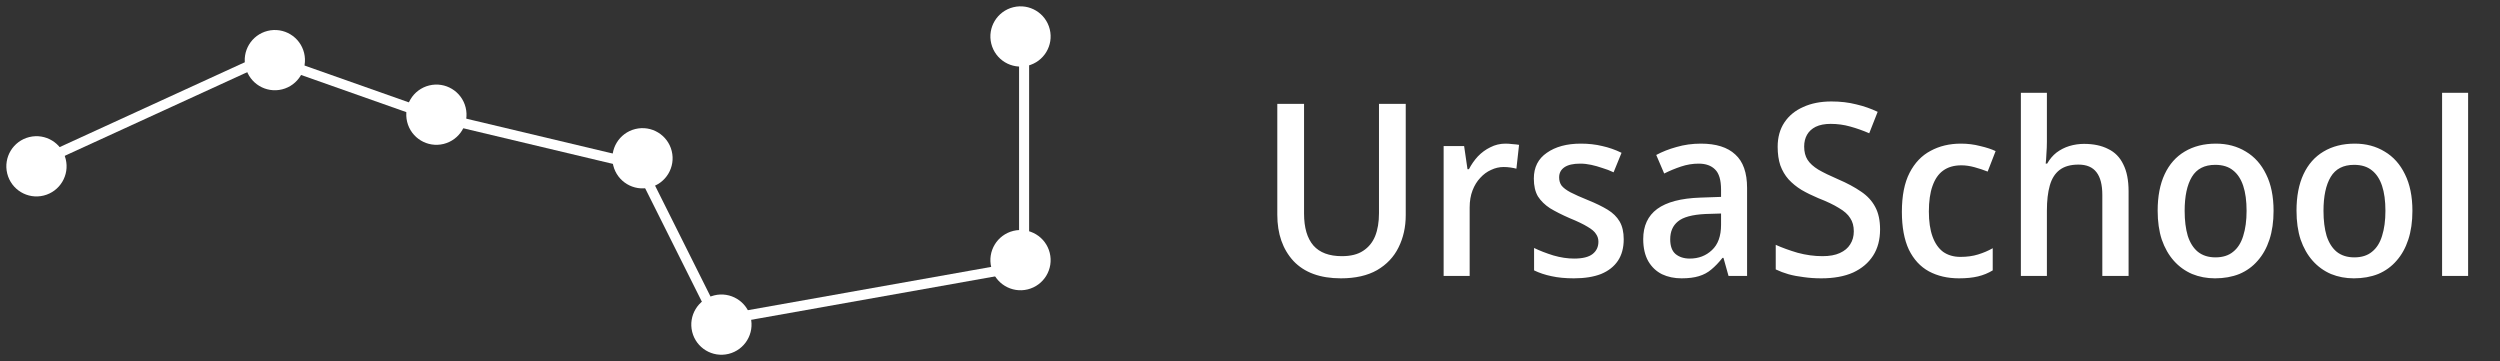
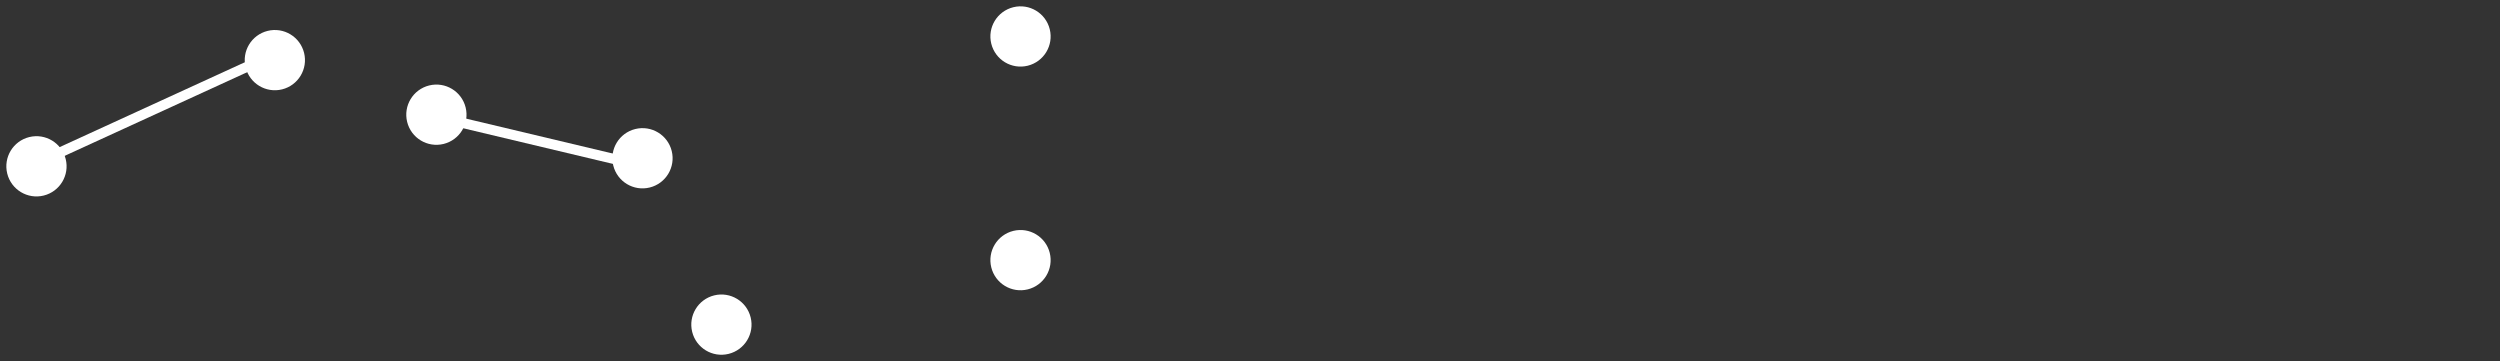
<svg xmlns="http://www.w3.org/2000/svg" width="249" height="36" viewBox="0 0 249 36" fill="none">
  <rect x="0" y="0" width="249" height="36" fill="#333333" stroke="none" />
  <g clip-path="url(#clip0_398_573)">
    <circle cx="27.375" cy="5.989" r="3" transform="rotate(-13.886 27.375 5.989)" fill="white" />
    <circle cx="43.465" cy="11.424" r="3" transform="rotate(-13.886 43.465 11.424)" fill="white" />
    <circle cx="63.992" cy="15.763" r="3" transform="rotate(-13.886 63.992 15.763)" fill="white" />
    <circle cx="71.853" cy="32.333" r="3" transform="rotate(-13.886 71.853 32.333)" fill="white" />
    <circle cx="101.643" cy="25.91" r="3" transform="rotate(-13.886 101.643 25.91)" fill="white" />
    <circle cx="101.643" cy="3.632" r="3" transform="rotate(-13.886 101.643 3.632)" fill="white" />
-     <line x1="102" y1="4" x2="102" y2="26" stroke="white" />
-     <line x1="102.088" y1="26.492" x2="70.088" y2="32.186" stroke="white" />
-     <line x1="71.553" y1="32.224" x2="63.553" y2="16.224" stroke="white" />
    <line x1="63.884" y1="16.486" x2="42.884" y2="11.486" stroke="white" />
-     <line x1="42.834" y1="11.472" x2="25.834" y2="5.471" stroke="white" />
    <line x1="27.208" y1="5.455" x2="3.208" y2="16.454" stroke="white" />
    <circle cx="3.632" cy="16.565" r="3" transform="rotate(-13.886 3.632 16.565)" fill="white" />
-     <path d="M140.011 21.434C140.011 22.618 139.771 23.69 139.291 24.65C138.827 25.594 138.115 26.346 137.155 26.906C136.195 27.45 134.995 27.722 133.555 27.722C131.491 27.722 129.915 27.146 128.827 25.994C127.755 24.826 127.219 23.29 127.219 21.386V10.346H129.883V21.266C129.883 22.674 130.195 23.738 130.819 24.458C131.443 25.162 132.387 25.514 133.651 25.514C134.531 25.514 135.235 25.338 135.763 24.986C136.307 24.634 136.707 24.146 136.963 23.522C137.219 22.882 137.347 22.122 137.347 21.242V10.346H140.011V21.434ZM149.954 14.306C150.162 14.306 150.394 14.322 150.65 14.354C150.906 14.37 151.122 14.394 151.298 14.426L151.034 16.802C150.858 16.754 150.658 16.714 150.434 16.682C150.21 16.65 149.986 16.634 149.762 16.634C149.33 16.634 148.914 16.73 148.514 16.922C148.114 17.098 147.754 17.362 147.434 17.714C147.114 18.05 146.858 18.466 146.666 18.962C146.474 19.458 146.378 20.026 146.378 20.666V27.482H143.786V14.546H145.826L146.162 16.85H146.306C146.546 16.386 146.842 15.962 147.194 15.578C147.562 15.194 147.978 14.89 148.442 14.666C148.906 14.426 149.41 14.306 149.954 14.306ZM161.722 23.834C161.722 24.682 161.53 25.394 161.146 25.97C160.762 26.546 160.202 26.986 159.466 27.29C158.73 27.578 157.826 27.722 156.754 27.722C155.906 27.722 155.162 27.65 154.522 27.506C153.898 27.378 153.322 27.186 152.794 26.93V24.698C153.354 24.97 153.994 25.218 154.714 25.442C155.434 25.65 156.122 25.754 156.778 25.754C157.626 25.754 158.242 25.602 158.626 25.298C159.01 24.994 159.202 24.586 159.202 24.074C159.202 23.786 159.122 23.53 158.962 23.306C158.818 23.066 158.538 22.826 158.122 22.586C157.706 22.33 157.106 22.042 156.322 21.722C155.554 21.386 154.906 21.058 154.378 20.738C153.866 20.402 153.466 20.01 153.178 19.562C152.906 19.098 152.77 18.506 152.77 17.786C152.77 16.666 153.202 15.81 154.066 15.218C154.93 14.61 156.058 14.306 157.45 14.306C158.218 14.306 158.93 14.386 159.586 14.546C160.242 14.69 160.882 14.914 161.506 15.218L160.714 17.162C160.346 16.986 159.97 16.842 159.586 16.73C159.218 16.602 158.85 16.498 158.482 16.418C158.114 16.338 157.746 16.298 157.378 16.298C156.69 16.298 156.17 16.418 155.818 16.658C155.466 16.898 155.29 17.234 155.29 17.666C155.29 17.986 155.37 18.258 155.53 18.482C155.706 18.706 156.002 18.93 156.418 19.154C156.85 19.378 157.442 19.642 158.194 19.946C158.946 20.25 159.586 20.562 160.114 20.882C160.642 21.202 161.042 21.594 161.314 22.058C161.586 22.522 161.722 23.114 161.722 23.834ZM169.401 14.306C170.921 14.306 172.065 14.666 172.833 15.386C173.617 16.09 174.009 17.202 174.009 18.722V27.482H172.161L171.657 25.682H171.561C171.193 26.146 170.825 26.53 170.457 26.834C170.105 27.138 169.689 27.362 169.209 27.506C168.745 27.65 168.169 27.722 167.481 27.722C166.761 27.722 166.113 27.586 165.537 27.314C164.961 27.026 164.505 26.594 164.169 26.018C163.833 25.426 163.665 24.69 163.665 23.81C163.665 22.498 164.129 21.498 165.057 20.81C166.001 20.122 167.433 19.746 169.353 19.682L171.417 19.61V18.89C171.417 17.93 171.217 17.258 170.817 16.874C170.433 16.49 169.889 16.298 169.185 16.298C168.593 16.298 168.009 16.394 167.433 16.586C166.857 16.778 166.297 17.01 165.753 17.282L164.961 15.434C165.553 15.114 166.225 14.85 166.977 14.642C167.745 14.418 168.553 14.306 169.401 14.306ZM169.857 21.314C168.545 21.378 167.633 21.626 167.121 22.058C166.609 22.474 166.353 23.066 166.353 23.834C166.353 24.506 166.529 24.994 166.881 25.298C167.249 25.602 167.721 25.754 168.297 25.754C169.177 25.754 169.913 25.474 170.505 24.914C171.113 24.354 171.417 23.514 171.417 22.394V21.266L169.857 21.314ZM187.255 22.85C187.255 23.874 187.023 24.746 186.559 25.466C186.095 26.186 185.431 26.746 184.567 27.146C183.703 27.53 182.647 27.722 181.399 27.722C180.791 27.722 180.207 27.682 179.647 27.602C179.103 27.538 178.599 27.442 178.135 27.314C177.687 27.186 177.263 27.026 176.863 26.834V24.386C177.503 24.674 178.231 24.938 179.047 25.178C179.879 25.402 180.703 25.514 181.519 25.514C182.223 25.514 182.799 25.41 183.247 25.202C183.711 24.994 184.055 24.706 184.279 24.338C184.519 23.97 184.639 23.538 184.639 23.042C184.639 22.514 184.519 22.074 184.279 21.722C184.055 21.354 183.679 21.018 183.151 20.714C182.639 20.394 181.951 20.066 181.087 19.73C180.479 19.474 179.927 19.202 179.431 18.914C178.935 18.61 178.503 18.258 178.135 17.858C177.783 17.458 177.511 16.994 177.319 16.466C177.143 15.938 177.055 15.322 177.055 14.618C177.055 13.674 177.279 12.866 177.727 12.194C178.175 11.522 178.799 11.01 179.599 10.658C180.399 10.29 181.335 10.106 182.407 10.106C183.303 10.106 184.127 10.202 184.879 10.394C185.631 10.57 186.343 10.818 187.015 11.138L186.175 13.274C185.551 13.002 184.919 12.778 184.279 12.602C183.655 12.426 183.007 12.338 182.335 12.338C181.743 12.338 181.247 12.434 180.847 12.626C180.463 12.818 180.175 13.082 179.983 13.418C179.791 13.754 179.695 14.146 179.695 14.594C179.695 15.122 179.807 15.562 180.031 15.914C180.255 16.266 180.615 16.594 181.111 16.898C181.607 17.186 182.263 17.506 183.079 17.858C183.975 18.242 184.735 18.65 185.359 19.082C185.983 19.498 186.455 20.01 186.775 20.618C187.095 21.21 187.255 21.954 187.255 22.85ZM195.115 27.722C193.979 27.722 192.979 27.49 192.115 27.026C191.267 26.562 190.603 25.842 190.123 24.866C189.659 23.874 189.427 22.618 189.427 21.098C189.427 19.498 189.683 18.202 190.195 17.21C190.707 16.218 191.403 15.49 192.283 15.026C193.163 14.546 194.171 14.306 195.307 14.306C195.979 14.306 196.619 14.386 197.227 14.546C197.851 14.69 198.363 14.858 198.763 15.05L197.971 17.09C197.571 16.93 197.139 16.786 196.675 16.658C196.211 16.53 195.771 16.466 195.355 16.466C194.619 16.466 194.011 16.642 193.531 16.994C193.067 17.33 192.715 17.842 192.475 18.53C192.235 19.202 192.115 20.05 192.115 21.074C192.115 22.05 192.235 22.874 192.475 23.546C192.715 24.218 193.067 24.73 193.531 25.082C194.011 25.418 194.587 25.586 195.259 25.586C195.915 25.586 196.499 25.506 197.011 25.346C197.539 25.186 198.027 24.978 198.475 24.722V26.93C198.027 27.202 197.539 27.402 197.011 27.53C196.483 27.658 195.851 27.722 195.115 27.722ZM203.871 14.114C203.871 14.514 203.855 14.914 203.823 15.314C203.807 15.714 203.783 16.042 203.751 16.298H203.895C204.151 15.85 204.463 15.482 204.831 15.194C205.215 14.906 205.639 14.69 206.103 14.546C206.583 14.402 207.071 14.33 207.567 14.33C208.511 14.33 209.311 14.498 209.967 14.834C210.639 15.154 211.143 15.666 211.479 16.37C211.831 17.058 212.007 17.954 212.007 19.058V27.482H209.391V19.418C209.391 18.41 209.199 17.658 208.815 17.162C208.431 16.65 207.831 16.394 207.015 16.394C206.231 16.394 205.607 16.57 205.143 16.922C204.679 17.274 204.351 17.794 204.159 18.482C203.967 19.154 203.871 19.986 203.871 20.978V27.482H201.279V9.242H203.871V14.114ZM226.447 21.002C226.447 22.074 226.311 23.026 226.039 23.858C225.767 24.69 225.375 25.394 224.863 25.97C224.367 26.546 223.759 26.986 223.039 27.29C222.319 27.578 221.511 27.722 220.615 27.722C219.799 27.722 219.039 27.578 218.335 27.29C217.631 26.986 217.023 26.546 216.511 25.97C215.999 25.394 215.599 24.69 215.311 23.858C215.039 23.026 214.903 22.066 214.903 20.978C214.903 19.554 215.135 18.346 215.599 17.354C216.063 16.362 216.727 15.61 217.591 15.098C218.471 14.57 219.511 14.306 220.711 14.306C221.831 14.306 222.823 14.57 223.687 15.098C224.551 15.61 225.223 16.362 225.703 17.354C226.199 18.346 226.447 19.562 226.447 21.002ZM217.591 21.002C217.591 21.962 217.695 22.794 217.903 23.498C218.127 24.186 218.463 24.714 218.911 25.082C219.375 25.45 219.959 25.634 220.663 25.634C221.383 25.634 221.967 25.45 222.415 25.082C222.879 24.714 223.215 24.186 223.423 23.498C223.647 22.794 223.759 21.962 223.759 21.002C223.759 20.01 223.647 19.178 223.423 18.506C223.199 17.834 222.863 17.322 222.415 16.97C221.967 16.602 221.375 16.418 220.639 16.418C219.567 16.418 218.791 16.818 218.311 17.618C217.831 18.418 217.591 19.546 217.591 21.002ZM240.276 21.002C240.276 22.074 240.14 23.026 239.868 23.858C239.596 24.69 239.204 25.394 238.692 25.97C238.196 26.546 237.588 26.986 236.868 27.29C236.148 27.578 235.34 27.722 234.444 27.722C233.628 27.722 232.868 27.578 232.164 27.29C231.46 26.986 230.852 26.546 230.34 25.97C229.828 25.394 229.428 24.69 229.14 23.858C228.868 23.026 228.732 22.066 228.732 20.978C228.732 19.554 228.964 18.346 229.428 17.354C229.892 16.362 230.556 15.61 231.42 15.098C232.3 14.57 233.34 14.306 234.54 14.306C235.66 14.306 236.652 14.57 237.516 15.098C238.38 15.61 239.052 16.362 239.532 17.354C240.028 18.346 240.276 19.562 240.276 21.002ZM231.42 21.002C231.42 21.962 231.524 22.794 231.732 23.498C231.956 24.186 232.292 24.714 232.74 25.082C233.204 25.45 233.788 25.634 234.492 25.634C235.212 25.634 235.796 25.45 236.244 25.082C236.708 24.714 237.044 24.186 237.252 23.498C237.476 22.794 237.588 21.962 237.588 21.002C237.588 20.01 237.476 19.178 237.252 18.506C237.028 17.834 236.692 17.322 236.244 16.97C235.796 16.602 235.204 16.418 234.468 16.418C233.396 16.418 232.62 16.818 232.14 17.618C231.66 18.418 231.42 19.546 231.42 21.002ZM245.824 27.482H243.232V9.242H245.824V27.482Z" fill="white" />
  </g>
  <defs>
    <clipPath id="clip0_398_573">
      <rect width="248.275" height="35.965" fill="white" />
    </clipPath>
  </defs>
</svg>